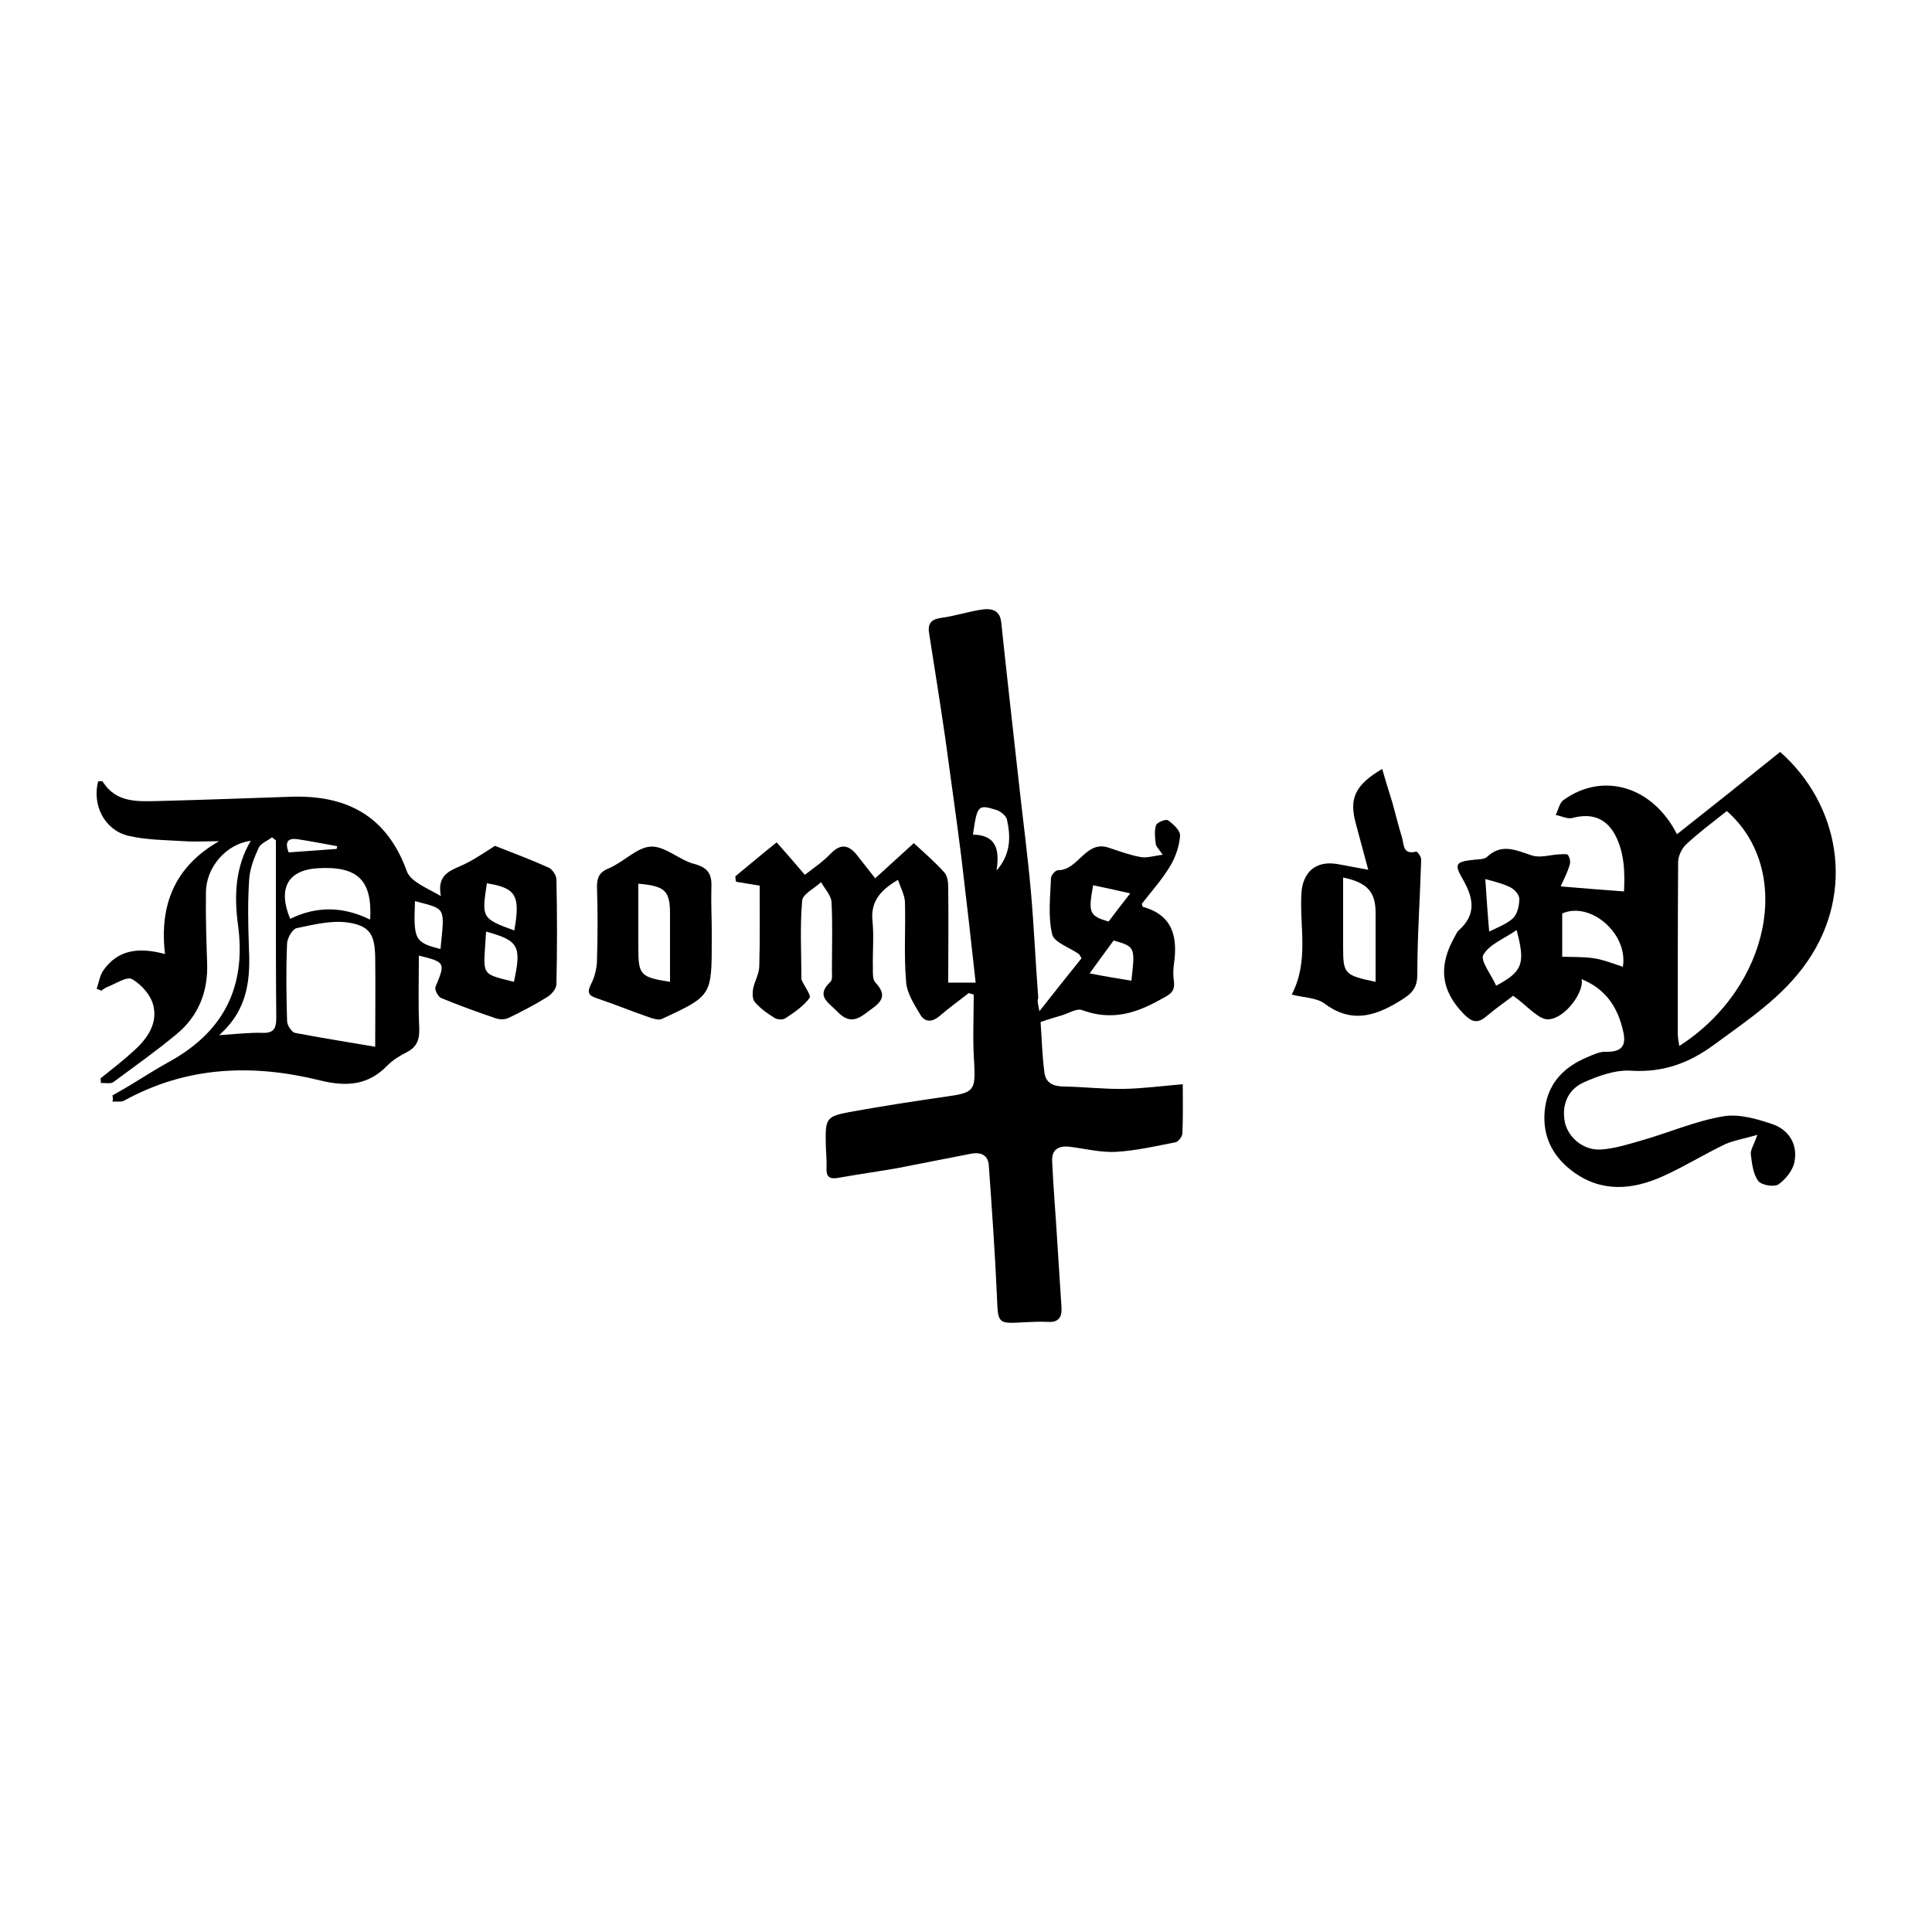
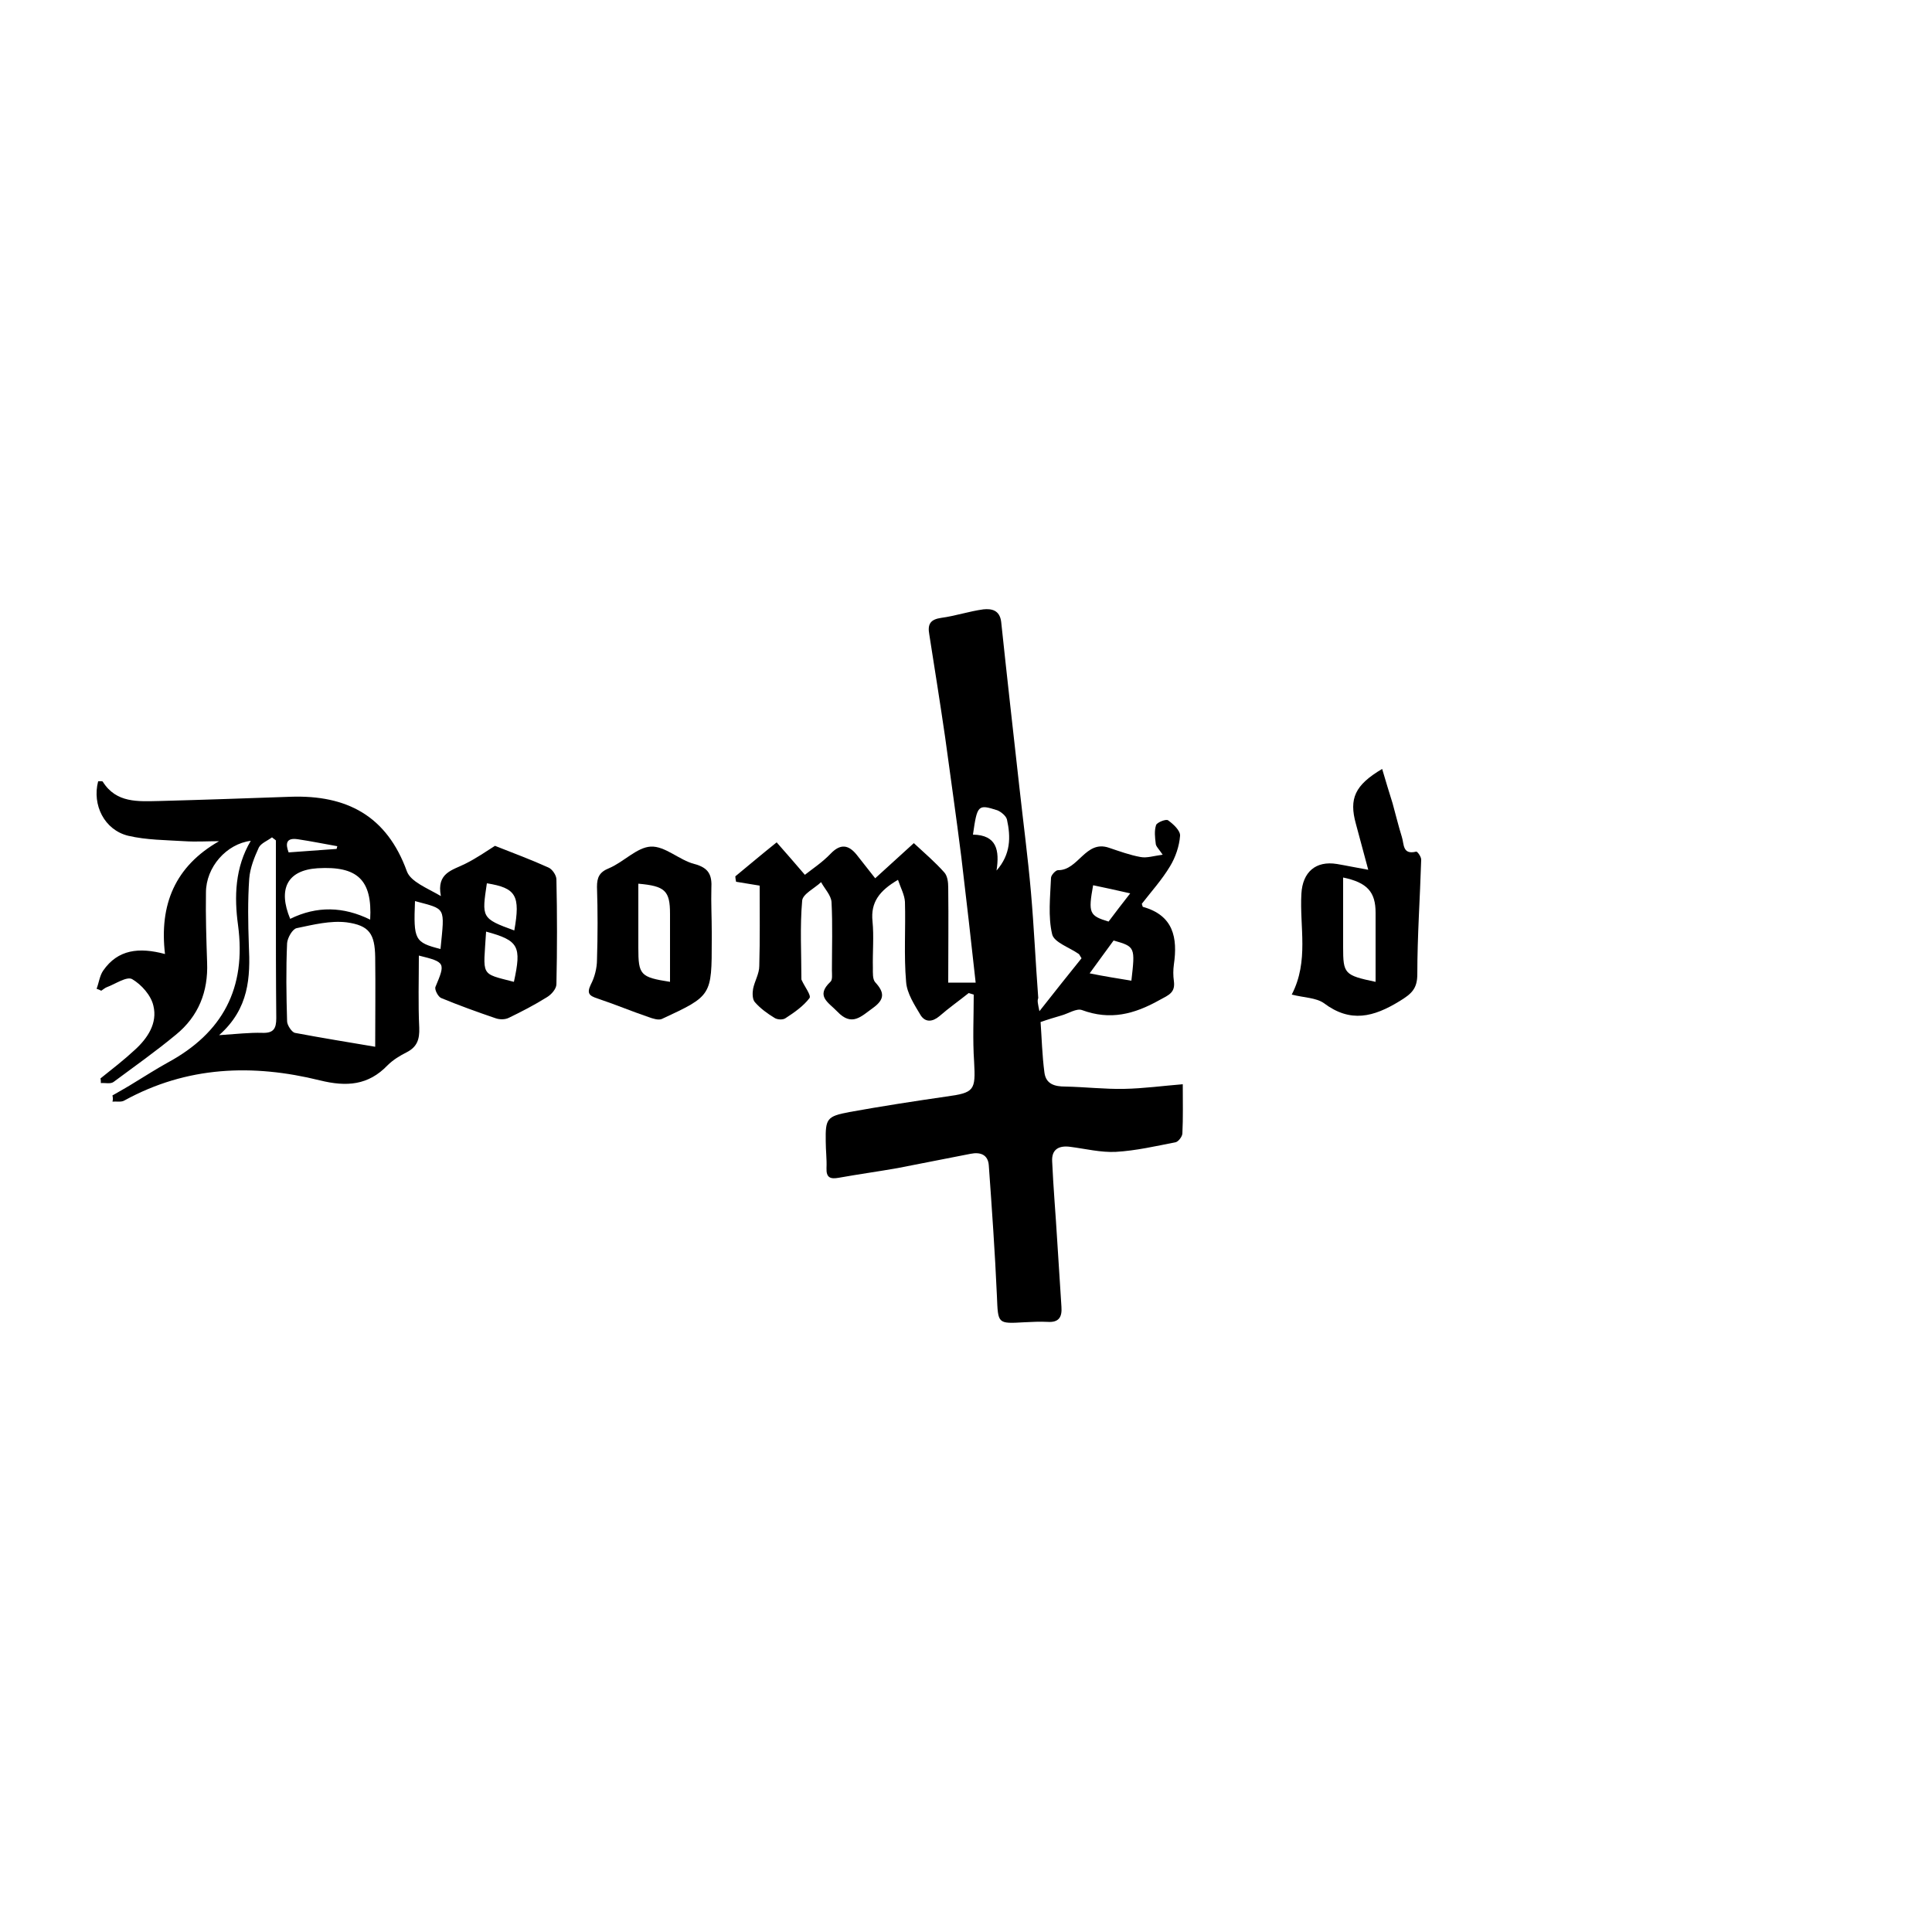
<svg xmlns="http://www.w3.org/2000/svg" version="1.1" id="Calque_1" x="0px" y="0px" viewBox="0 0 500 500" style="enable-background:new 0 0 500 500;" xml:space="preserve">
  <style type="text/css">
	.st0{stroke:#000000;stroke-width:4;stroke-linecap:round;stroke-linejoin:round;stroke-miterlimit:10;}
	.st1{fill:#070707;}
	.st2{fill:#FFFFFF;}
</style>
  <g>
    <path d="M269,261.7c4.1-5.2,7.5-9.5,10.9-13.7c-0.4-0.6-0.5-0.9-0.7-1.1c-2.4-1.7-6.4-3-6.9-5.1c-1.1-4.6-0.5-9.7-0.3-14.6   c0-0.7,1.2-2,1.8-2c5.3,0.1,7.1-7.9,13.2-5.8c2.7,0.9,5.4,1.9,8.2,2.4c1.6,0.3,3.4-0.3,5.7-0.6c-1-1.5-1.8-2.2-1.8-2.9   c-0.2-1.6-0.4-3.3,0.1-4.8c0.3-0.7,2.6-1.6,3.1-1.2c1.4,1,3.2,2.7,3.1,4c-0.2,2.7-1.2,5.6-2.6,7.9c-2.1,3.5-4.9,6.6-7.3,9.7   c0.2,0.6,0.2,0.8,0.3,0.8c7.9,2.2,9,8,8,14.9c-0.2,1.4-0.2,2.9,0,4.3c0.4,3-1.3,3.6-3.7,4.9c-6.6,3.7-12.8,5.3-20.1,2.6   c-1.4-0.5-3.5,0.9-5.3,1.4c-1.7,0.5-3.4,1-5.4,1.7c0.3,4.1,0.4,8.6,1,13.1c0.4,3,2.7,3.6,5.4,3.6c5.1,0.1,10.2,0.7,15.2,0.6   c5.1-0.1,10.2-0.8,15.2-1.2c0,4.6,0.1,8.7-0.1,12.7c0,0.8-1,2.1-1.7,2.3c-5.1,1-10.3,2.2-15.5,2.5c-3.9,0.2-7.9-0.8-11.8-1.3   c-2.9-0.4-4.9,0.6-4.7,3.8c0.3,6.8,0.9,13.6,1.3,20.4c0.4,5.7,0.7,11.5,1.1,17.2c0.2,2.7-0.7,4.1-3.6,3.9c-2-0.1-4,0-6,0.1   c-7,0.4-6.8,0.4-7.1-6.8c-0.5-11.3-1.3-22.6-2.1-33.8c-0.2-2.8-2.2-3.5-4.7-3c-6.3,1.2-12.6,2.5-18.9,3.7   c-5.1,0.9-10.2,1.6-15.2,2.5c-2.2,0.4-3.3,0-3.2-2.5c0.1-2.3-0.2-4.6-0.2-6.9c-0.1-5.9,0.3-6.5,6.1-7.6c8.3-1.5,16.7-2.8,25-4   c7.4-1,7.7-1.6,7.3-9c-0.4-5.8-0.1-11.6-0.1-17.4c-0.4-0.1-0.9-0.3-1.3-0.4c-2.5,2-5.2,3.9-7.6,6c-1.8,1.5-3.6,1.6-4.8-0.2   c-1.6-2.7-3.6-5.7-3.8-8.7c-0.6-6.8-0.1-13.8-0.3-20.7c-0.1-1.8-1.1-3.6-1.8-5.7c-4.8,2.8-7.1,5.8-6.6,10.7c0.4,4,0,8,0.1,12.1   c0,1.3-0.1,2.9,0.6,3.7c2.4,2.6,2.5,4.4-0.5,6.6c-3.1,2.2-5.5,5-9.3,1c-2.3-2.4-5.7-4-1.8-7.7c0.6-0.5,0.4-1.9,0.4-2.9   c0-5.9,0.2-11.8-0.1-17.7c-0.1-1.8-1.8-3.5-2.7-5.2c-1.7,1.6-4.8,3.1-4.9,4.8c-0.6,6.7-0.2,13.5-0.2,20.2c0,0.1,0,0.3,0.1,0.4   c0.7,1.6,2.5,3.9,2,4.6c-1.6,2.1-3.9,3.7-6.2,5.2c-0.7,0.5-2.2,0.4-2.9-0.1c-1.8-1.1-3.6-2.4-5-4c-0.7-0.7-0.7-2.4-0.5-3.5   c0.4-2,1.6-3.9,1.6-5.9c0.2-7,0.1-14,0.1-20.8c-2.4-0.4-4.3-0.7-6.1-1c-0.1-0.5-0.2-1-0.2-1.4c3.4-2.8,6.7-5.6,10.7-8.8   c2.5,2.8,4.7,5.4,7.3,8.4c1.9-1.5,4.5-3.2,6.7-5.5c2.5-2.6,4.6-2.3,6.7,0.3c1.5,1.9,3,3.8,4.8,6.1c3.2-2.9,6.5-5.9,10-9.1   c2.8,2.6,5.5,4.9,7.9,7.6c0.8,0.9,1,2.5,1,3.9c0.1,8.2,0,16.3,0,24.6c2.2,0,4.1,0,7.1,0c-1.2-10.9-2.4-21.6-3.7-32.4   c-1.3-10.4-2.8-20.7-4.2-31.1c-1.3-8.9-2.7-17.7-4.1-26.6c-0.5-2.7,0.3-3.9,3.1-4.3c3.7-0.5,7.2-1.7,10.9-2.2   c2-0.2,4.2,0.1,4.6,3.2c1.5,14.2,3.1,28.4,4.7,42.7c1,9.1,2.2,18.1,3,27.2c0.8,9.1,1.2,18.3,1.9,27.5   C268.4,259,268.6,259.7,269,261.7z M251.8,216c6.2,0.1,6.9,4.1,6.1,9.3c3.7-4.2,3.7-8.7,2.7-13.2c-0.2-0.9-1.5-2-2.5-2.4   C253.1,208.1,252.9,208.3,251.8,216z M292.8,253.8c1-8.7,1-8.8-4.6-10.4c-2,2.7-4,5.5-6.2,8.5C285.9,252.7,289.2,253.2,292.8,253.8   z M292.5,231.2c-3.6-0.8-6.6-1.5-9.6-2.1c-1.3,7.2-1,7.9,4,9.4C288.6,236.2,290.4,233.9,292.5,231.2z" />
-     <path d="M403.9,229.4c5.9,0.5,10.9,0.9,16.4,1.3c0.2-4.7,0.2-10-2.4-14.8c-2.4-4.3-6.2-5.5-11-4.2c-1.3,0.3-2.8-0.5-4.3-0.8   c0.7-1.3,1-3.2,2.1-3.9c10.2-7.3,23-3.5,29.3,8.9c9-7.1,17.9-14.2,26.7-21.3c15.3,13.5,19.6,36.1,7,54.3c-6.3,9.1-15.3,15-24,21.4   c-6.5,4.8-13.2,7.3-21.5,6.8c-4-0.3-8.5,1.3-12.3,3c-4.3,1.9-5.8,6.1-4.9,10.4c0.9,3.9,4.7,7.2,9.2,7c3.6-0.2,7.3-1.4,10.8-2.4   c7-2,13.8-5,21-6.2c4.1-0.7,8.8,0.7,12.9,2.1c4.1,1.5,6.4,5.2,5.5,9.7c-0.4,2.2-2.3,4.5-4.1,5.8c-1.2,0.8-4.5,0.2-5.3-0.9   c-1.3-1.8-1.6-4.5-1.9-6.9c-0.1-1.1,0.8-2.4,1.7-5c-3.4,1-6,1.4-8.3,2.4c-5.4,2.6-10.6,5.8-16.1,8.3c-8,3.6-16.1,4.3-23.6-1.4   c-5.5-4.2-7.9-9.8-6.9-16.6c1-6.4,5.1-10.4,10.9-12.8c1.6-0.7,3.3-1.5,4.9-1.4c5.2,0.1,5.1-2.8,4.1-6.4c-1.5-5.7-4.6-10-10.5-12.4   c0.8,3.1-4.1,10.1-8.5,10.4c-2.6,0.2-5.5-3.5-9.2-6.1c-1.5,1.2-4.3,3.1-6.9,5.3c-2.3,2-3.8,1.5-5.8-0.5c-6-6.1-6.8-12.5-2.3-20.3   c0.3-0.5,0.5-1.1,0.9-1.4c4.6-4.1,3.9-8.3,1.1-13.2c-2.4-4.1-1.8-4.6,2.9-5.1c1.1-0.1,2.6-0.1,3.3-0.7c3.9-3.7,7.6-1.7,11.7-0.4   c2.1,0.7,4.7-0.2,7.1-0.3c0.8,0,2-0.2,2.2,0.2c0.5,0.7,0.7,1.9,0.4,2.6C405.7,225.7,404.7,227.6,403.9,229.4z M446.9,209.9   c-3.5,2.8-7.2,5.5-10.5,8.6c-1.2,1.1-2.1,3.1-2.1,4.6c-0.1,14.8-0.1,29.5-0.1,44.3c0,1,0.2,2.1,0.4,3.3   C458.1,255.6,464.3,225.2,446.9,209.9z M404.3,247.6c2.9,0.1,5.6,0,8.2,0.4c2.6,0.4,5,1.4,7.5,2.2c1.4-8.6-8.4-17-15.7-13.8   C404.3,240,404.3,243.8,404.3,247.6z M387.2,255.1c6.9-3.7,7.6-5.7,5.3-14.4c-3.1,2.2-7,3.6-8.6,6.4   C383,248.6,386,252.3,387.2,255.1z M385.4,241.1c1.7-0.9,4.3-1.8,6.1-3.4c1.2-1.1,1.7-3.4,1.7-5.1c0-1.1-1.4-2.6-2.6-3.1   c-2.1-1-4.5-1.5-6.2-2C384.7,232.1,385,236.6,385.4,241.1z" />
    <path d="M29.1,283.5c1.9-1.1,3.9-2.2,5.8-3.4c2.8-1.7,5.6-3.5,8.5-5.1c14.2-7.7,20.4-19.2,18.2-35.6c-1-7.3-0.8-14.9,3.3-21.8   c-6.3,0.8-11.6,6.8-11.6,13.4c-0.1,6,0.1,12.1,0.3,18.1c0.3,7.5-2.2,13.9-8.1,18.7c-5.2,4.3-10.7,8.2-16.1,12.2   c-0.8,0.6-2.2,0.2-3.3,0.3c0-0.4,0-0.8-0.1-1.2c3-2.4,6.1-4.8,8.9-7.4c3.3-3,5.9-6.9,4.8-11.4c-0.6-2.7-3.1-5.5-5.5-6.9   c-1.4-0.8-4.4,1.3-6.6,2.1c-0.5,0.2-0.9,0.6-1.4,0.9c-0.4-0.2-0.8-0.4-1.2-0.5c0.6-1.6,0.8-3.4,1.7-4.7c3.8-5.5,9.3-6.1,16-4.3   c-1.5-12.8,2.6-22.7,14-29.2c-3,0-6,0.2-9,0c-4.8-0.3-9.8-0.3-14.5-1.4c-6.2-1.5-9.4-8-7.8-14.1c0.4,0,1.1-0.1,1.2,0.1   c3.5,5.6,9.2,5.1,14.6,5c11.3-0.3,22.7-0.7,34-1.1c14.5-0.5,24.9,4.9,30.1,19.3c1,2.7,5.2,4.3,8.8,6.4c-1.2-6.1,3.1-6.7,6.4-8.4   c2.8-1.4,5.4-3.2,7.6-4.6c4.8,1.9,9.4,3.6,13.8,5.6c1,0.4,2.1,2,2.1,3.1c0.2,9,0.2,18.1,0,27.1c0,1.2-1.3,2.7-2.5,3.4   c-3.2,2-6.5,3.7-9.8,5.3c-1,0.5-2.4,0.5-3.5,0.1c-4.7-1.6-9.4-3.3-14-5.2c-0.8-0.3-1.8-2.2-1.5-2.9c2.6-6.2,2.6-6.4-4.3-8.1   c0,6.3-0.2,12.5,0.1,18.7c0.1,2.9-0.5,4.9-3.2,6.3c-1.8,0.9-3.6,2-5,3.4c-5,5.2-10.6,5.6-17.5,3.9c-17.4-4.3-34.4-3.7-50.6,5.2   c-0.8,0.5-2.1,0.2-3.1,0.3C29.3,284.5,29.2,284,29.1,283.5z M97.1,270.9c0-7.8,0.1-15.5,0-23.2c-0.1-6-1.5-8.2-7.4-9   c-4.2-0.5-8.6,0.6-12.9,1.5c-1.1,0.2-2.4,2.5-2.5,3.9c-0.3,6.7-0.2,13.5,0,20.2c0,1,1.2,2.8,2,3C83.2,268.6,90,269.7,97.1,270.9z    M56.7,267.9c4.6-0.3,7.9-0.7,11.2-0.6c2.9,0.1,3.6-1.1,3.6-3.8c-0.1-10.3-0.1-20.7-0.1-31c0-5,0-10,0-15c-0.3-0.3-0.7-0.5-1-0.8   c-1.2,0.9-2.8,1.5-3.4,2.6c-1.2,2.6-2.3,5.4-2.5,8.1c-0.4,5.7-0.3,11.5-0.1,17.2C64.8,252.9,64.5,261,56.7,267.9z M95.8,238   c0.6-10.4-3.4-13.9-13.6-13.3c-7.9,0.5-10.3,5.4-7.1,13.1C82,234.4,88.9,234.6,95.8,238z M125.8,241.1c-0.7,11.7-1.7,10.7,7.2,13   C135,244.9,134.3,243.4,125.8,241.1z M133.1,240.8c1.6-9,0.5-11-7.1-12.2C124.7,237.4,124.5,237.7,133.1,240.8z M107.4,233.2   c-0.4,10-0.1,10.7,6.6,12.4C115.1,234.5,115.5,235.4,107.4,233.2z M87.1,219.7c0.1-0.2,0.1-0.5,0.2-0.7c-3.4-0.6-6.8-1.3-10.2-1.8   c-3.2-0.5-3.2,1.3-2.4,3.4C79,220.3,83,220,87.1,219.7z" />
    <path d="M334.3,257.4c4.5-8.7,2-17.5,2.5-26.1c0.3-5.6,3.7-8.6,9.2-7.7c2.4,0.4,4.7,0.9,8.1,1.5c-1.2-4.4-2.2-8.2-3.2-11.9   c-1.8-6.5-0.3-10,6.8-14.2c0.9,3.1,1.8,6,2.7,8.9c0.8,2.9,1.5,5.8,2.4,8.7c0.6,1.8,0.1,4.7,3.7,3.8c0.3-0.1,1.4,1.4,1.3,2.2   c-0.3,9.8-1,19.7-1,29.5c0,3.8-1.5,5.1-4.6,7c-6.7,4.1-12.7,5.7-19.6,0.5C340.6,258.2,337.5,258.2,334.3,257.4z M356,254.1   c0-6.1,0-12,0-17.9c0-5.3-2.1-7.8-8.4-9.1c0,6.1,0,12,0,18C347.6,252,347.9,252.4,356,254.1z" />
    <path d="M184.2,241.2c0,0.7,0,1.4,0,2.1c0,14.4,0,14.4-12.9,20.4c-0.9,0.4-2.4-0.1-3.5-0.5c-4.4-1.5-8.7-3.3-13.2-4.8   c-2.1-0.7-2.8-1.3-1.7-3.6c1-1.9,1.6-4.3,1.6-6.4c0.2-6.3,0.2-12.6,0-18.9c0-2.4,0.6-3.8,3.1-4.8c3.8-1.6,7.2-5.4,10.8-5.6   c3.7-0.2,7.4,3.5,11.3,4.5c3.8,1,4.6,2.9,4.4,6.4C184,233.7,184.2,237.4,184.2,241.2z M165.2,228.7c0,5.6,0,11.1,0,16.6   c0,7,0.5,7.6,8.2,8.8c0-5.9,0-11.7,0-17.6C173.4,230.5,172.1,229.3,165.2,228.7z" />
  </g>
</svg>